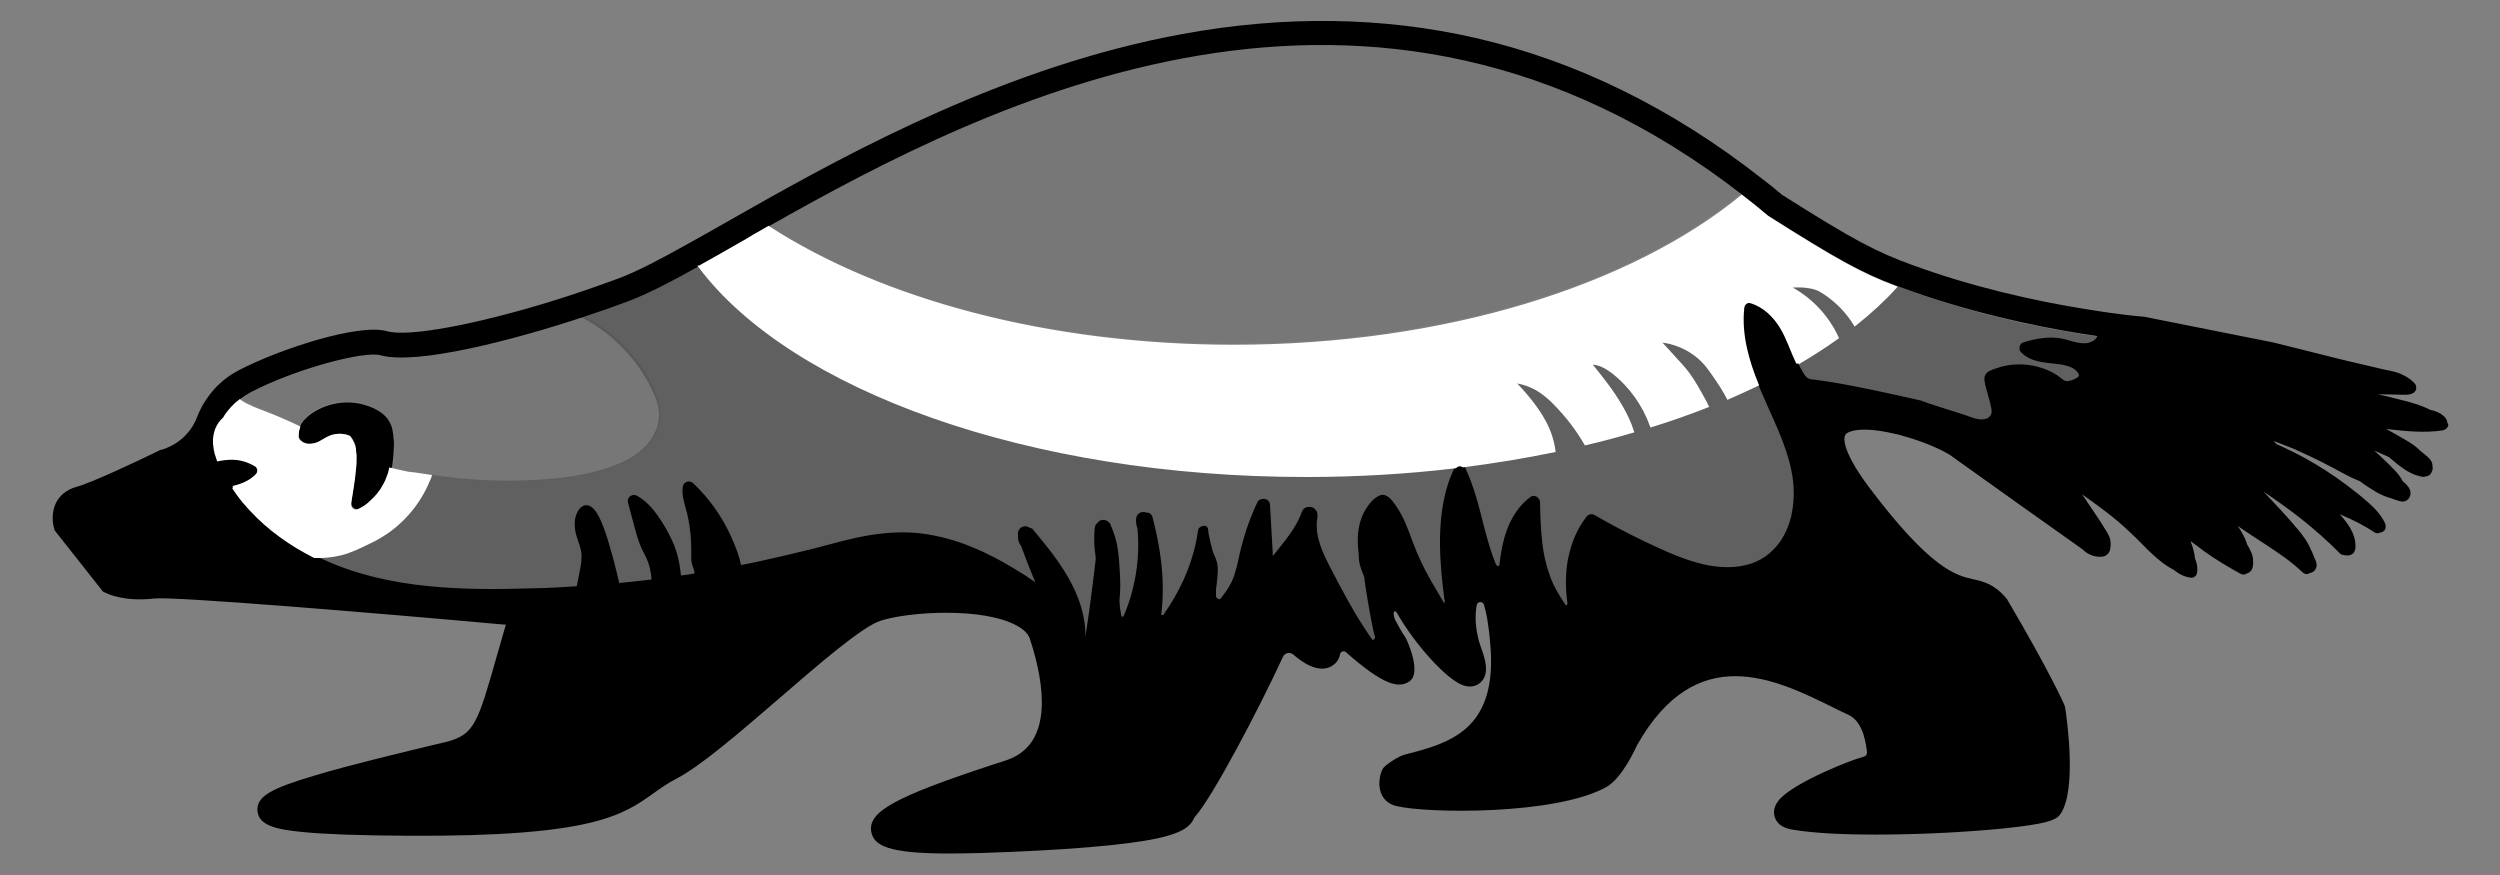
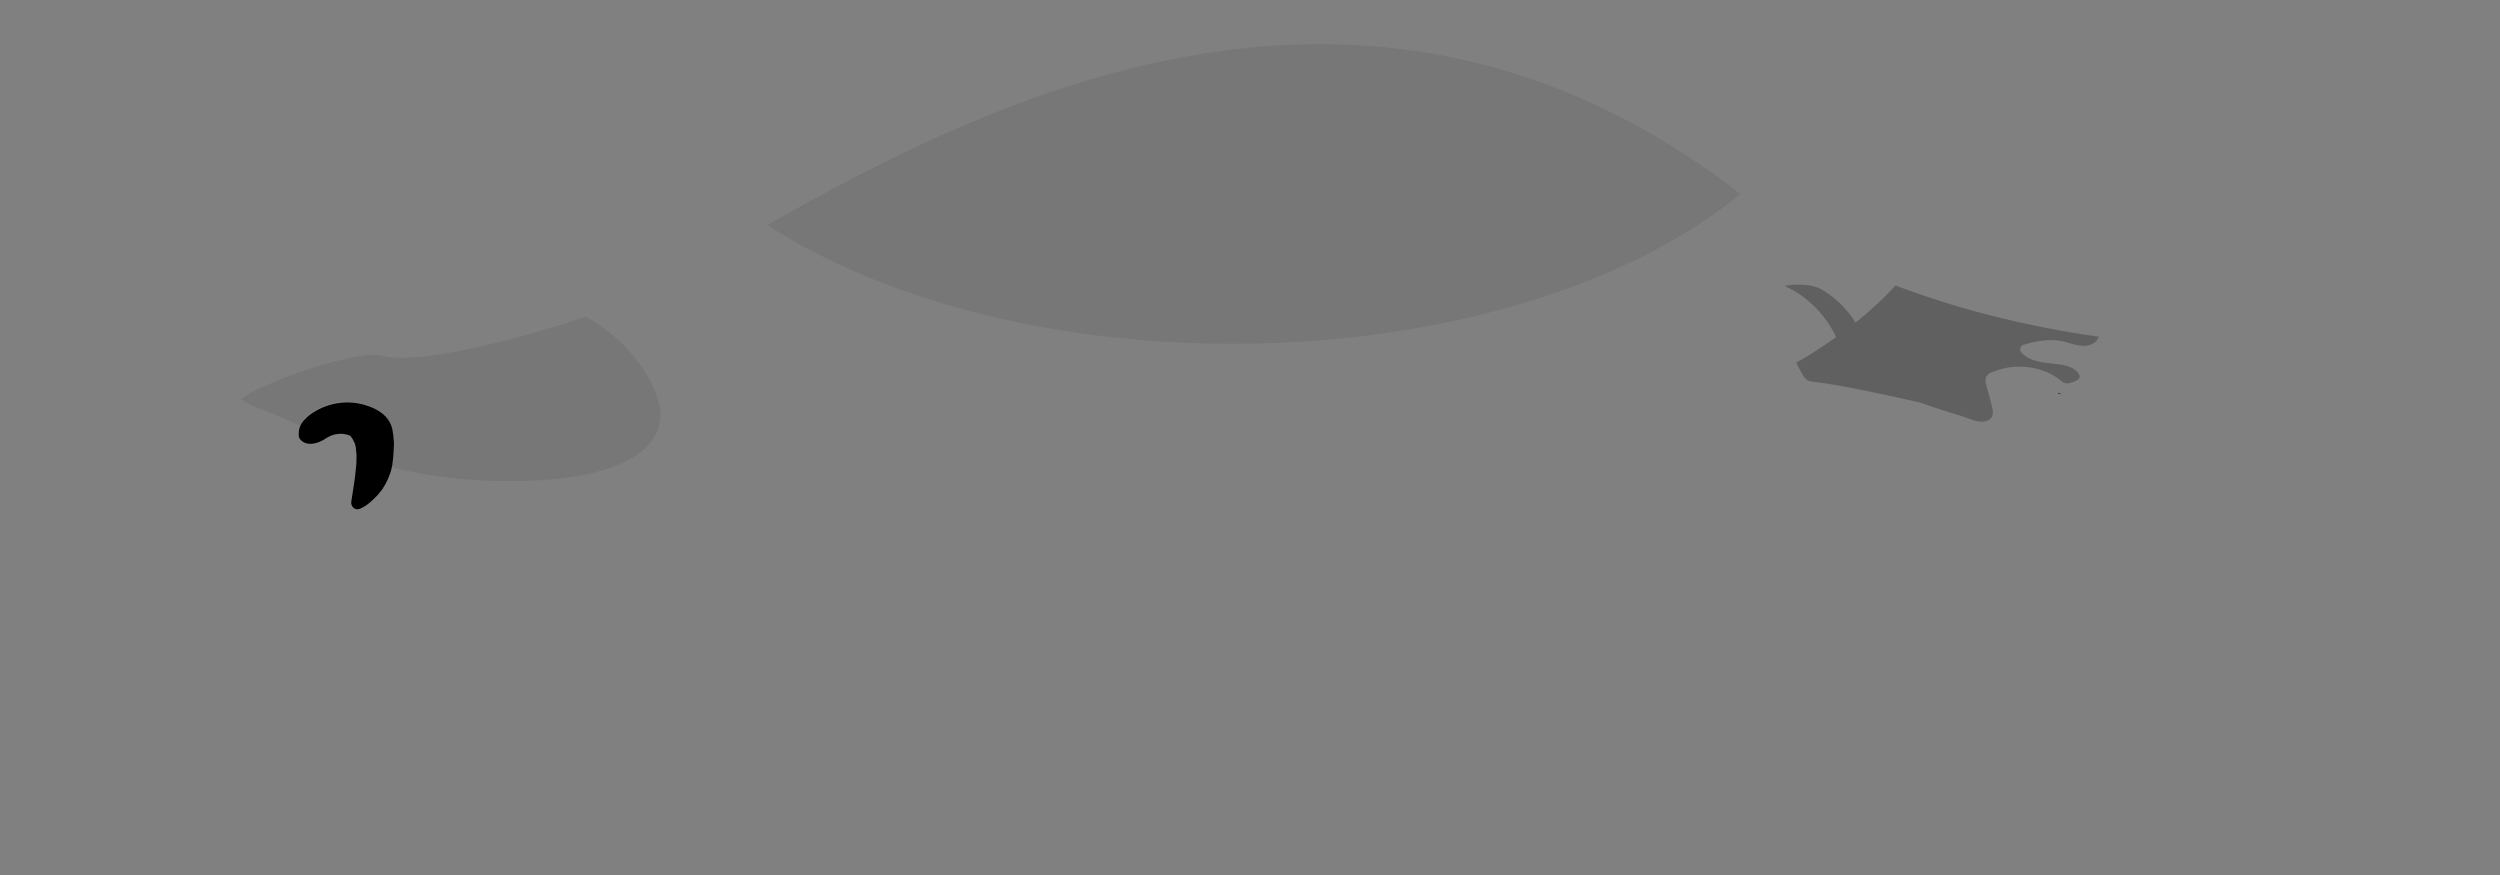
<svg xmlns="http://www.w3.org/2000/svg" version="1.1" id="Calque_1" x="0px" y="0px" viewBox="0 0 1000 350" style="enable-background:new 0 0 1000 350;" xml:space="preserve">
  <rect x="0" y="0" width="1000" height="350" fill="#808080" stroke="none" />
  <style type="text/css">
	.st0{stroke:#000000;stroke-miterlimit:10;}
	.st1{fill:none;}
	.st2{opacity:0.25;}
	.st3{fill:#FFFFFF;stroke:#FFFFFF;stroke-miterlimit:10;}
	.st4{opacity:0.16;}
	.st5{opacity:0.44;}
</style>
  <g>
    <path class="st0" d="M823.7,157.4L823.7,157.4l0-0.1C823.7,157.4,823.7,157.4,823.7,157.4z" />
    <path class="st0" d="M823.7,157.4L823.7,157.4l0-0.1C823.7,157.4,823.7,157.4,823.7,157.4z" />
    <g>
-       <path d="M978.9,168.9c0,0,0-0.1,0-0.1c-0.2-1.2-0.9-2-1.8-2.7c-1.1-0.9-2.5-1.5-3.9-1.9c-0.4-0.1-0.8-0.2-1.2-0.3c0,0,0,0,0,0    c-3.3-1.7-7-2.8-10.6-3.7c-3.4-0.9-6.8-1.7-10.2-2.5c1.8,0,3.6,0.1,5.4,0.1c1.5,0,2.9,0.1,4.4,0.1c1.5,0,3,0.1,4.3-0.7    c1.4-0.8,1.6-2.8,0.5-3.9c-0.2-0.2-0.3-0.3-0.5-0.5c-1.2-1.2-2.7-2.2-4.3-2.9c-0.2-0.1-0.4-0.2-0.6-0.3c-0.4-0.2-0.9-0.3-1.3-0.5    c-1.8-0.6-3.7-0.9-5.5-1.3c-2.1-0.5-4.2-1-6.4-1.5c-2.7-0.6-5.4-1.3-8.1-1.9c-0.9-0.2-1.9-0.5-2.9-0.7c-3.6-0.9-26.8-6.7-26.8-6.7    l-51.2-10.2l-0.6-0.1c-0.1,0-5.3-0.4-13.8-1.6c-1.6-0.2-3.4-0.5-5.3-0.8c-16-2.4-40.2-7-65.3-15.4c-2.9-1-5.6-1.9-8-2.8    c-14.7-5.3-23.8-10.1-52.1-28c-0.1,0-0.1-0.1-0.2-0.1c-2.7-2.3-5.4-4.5-8.2-6.6c-35.8-28.1-74.3-47-114.4-56.2    c-37-8.5-76.5-9.1-117.3-1.6c-69.5,12.7-131.3,46.3-174.4,70.7c-2.8,1.6-5.5,3.1-8.1,4.6c-5.7,3.2-11,6.3-16,9    c-10.9,6.1-20,10.8-26.9,13.4c-9.2,3.4-18.5,6.6-27.6,9.4c-29.7,9.1-56.6,14.2-65.1,11.8c-11.4-3.3-43.2,7.2-59.2,15.5    c-2.3,1.2-4.5,2.6-6.5,4.3c-1.3,1.1-2.6,2.3-3.7,3.6c-2.8,3.2-5.1,6.8-6.6,10.8c-4,10.6-13.9,13.1-14.3,13.2l-0.6,0.1l-0.5,0.3    c-7.1,3.5-26.8,12.8-32.8,14.4c-4.4,1.2-6.7,3.7-7.9,5.7c-2.8,4.8-1.4,10.2-1.2,10.8l0.3,1l19.1,24.2c0.1,0.2,0.3,0.3,0.5,0.4    l0.7,0.3c0.7,0.4,7.5,3.7,19.6,2.3c7.6-0.9,87.5,5.7,139.4,10.4l0.3,0l0.4,0c0.1,0,0.2,0,0.4,0c0,0,0,0.1,0,0.1l0,0.1    c-1.3,4.6-2.5,8.8-3.6,12.5c-7.7,27.2-9.1,31-19.5,34.1c0,0,0,0-0.1,0c-19.6,4.7-39.6,9.5-53.2,13.6c-16.4,4.9-23.6,8.1-22.9,14.3    c0.6,5.5,6.8,7.2,17.9,8.3c9.2,0.9,23.1,1.4,42.4,1.5c73.7,0.4,85.7-8.1,98.4-17.2c2.8-2,5.5-3.9,9-5.7    c9.7-5.1,24.8-18.1,40.7-31.8c15.7-13.6,33.4-28.9,40.8-31.3c11-3.6,40.9-5.6,54.6,2c3,1.6,4.7,3.5,5.3,5.7l0.1,0.3    c5.7,17.7,8.8,40.3-8.1,47.2c-0.4,0.2-0.7,0.3-1,0.4c0,0,0,0,0,0c-0.7,0.3-3.3,1.1-5.8,1.9c-39.3,12.9-50.2,18.9-48.8,26.9    c1,5.5,6.6,8.7,31,8.7c3.8,0,8.2-0.1,13-0.2c33.7-1.1,57.3-3.1,70.2-5.8c10.2-2.2,13.5-4.8,15-8.3c0-0.1,0.1-0.2,0.2-0.3    c7-7.7,25.5-42.9,35.3-64.1c0.7-1.6,2.8-2,4.1-0.9c6.3,5.5,11.9,7.1,15.9,4.3c1.3-0.9,2.5-2.4,2.8-4.4c0.2-1.1,1.6-1.6,2.4-0.8    c15.1,13.3,21.1,14.5,25.3,11.7c5.3-3.5-1.2-17.2-1.5-17.6c-0.8-1.1-2.1-3.2-4-6.8c-0.4-0.7-0.6-1.5-0.7-2.3    c-0.2-1.5,0.6-1.9,1.3-0.7c6.7,11.9,20.3,27.6,27.4,29.2c2.5,0.6,4.9-0.1,6.5-1.9c2.9-3.3,1.6-8.4-0.3-13.5    c-0.1-0.2-0.1-0.4-0.2-0.6c-0.5-1.3-0.8-2.6-1.1-3.9c-1.1-4.9-1-9.3-0.4-12.5c0.3-1.5,2.4-1.6,2.9-0.1c0.5,1.8,1.1,4.1,1.5,7    c0.3,2.2,0.7,4.7,0.9,7.6c0.1,1.2,0.2,2.5,0.3,3.8c1.8,31.5-16.2,37-34.3,41.5c-2.7,0.7-7.4,3.9-8.6,5.3c-1.9,2.4-4,13,5.1,15.3    c12.2,3,63.5,3.7,83.9-7.5c6.6-3.6,12.1-16.2,12.4-16.8c23.7-42,55.2-26.6,78.3-15.2c2.3,1.1,4.4,2.2,6.4,3.1    c3,1.4,4.7,4.4,5.8,7.5c1,3.1,1.4,6.1,1.5,7.5c0,0.7-0.4,1.4-1.1,1.6c-4.2,1.2-9.2,3.2-13.5,5.1c-6,2.6-16.7,7.7-20.6,12.3    c-2.6,3.1-2.1,5.8-1.6,7.1c0.9,2.5,3.2,4.1,6.7,4.7c18.2,3.2,51.7,1.8,61.5,1.3c11.1-0.6,21.5-1.4,29.2-2.4    c12.6-1.6,15.4-2.9,17-5.4c6.2-9.9,2.5-36.7,1.7-42l-0.1-0.6l-0.2-0.6c-0.2-0.5-5.5-12.7-22.8-42.1l-0.2-0.4l-0.3-0.3    c-4.8-5.7-9.1-6.7-13.2-7.6c-6.7-1.5-16.9-3.8-41.9-37.1c-9.1-12.2-11-19.4-8.8-21.2c1.8-1.4,6.5-2.1,13.7-1    c1.8,0.3,3.9,0.7,6,1.2c0.9,0.2,1.8,0.4,2.7,0.7c10.6,2.9,18.5,7,20.4,8.7c0.1,0.1,51.6,36.8,51.7,36.8c1.7,1.8,4.5,3,7,2.9    c0,0,0,0,0,0c0.1,0,0.3,0,0.4,0c1.9-0.1,3.2-1.2,3.6-3.1c0-0.1,0-0.1,0-0.2c0.3-1.4,0.2-2.9-0.2-4.3c-0.7-2.2-6.7-10.9-8.2-13.1v0    c-1-1.5-1.9-2.9-2.9-4.3c4.1,2.9,8.1,5.8,12,8.9c3.3,2.6,6.4,5.5,9.4,8.4c1.4,1.3,2.7,2.7,4.1,4.1c0.1,0,0.1,0.1,0.2,0.2    c1.1,1.1,2.3,2.3,3.5,3.3c2,1.8,4.2,3.5,6.5,4.8c0.4,0.2,0.7,0.4,1.1,0.6c0,0,0,0,0,0c0.2,0.1,0.4,0.3,0.6,0.5    c0.8,0.5,1.6,1.1,2.5,1.5c1.2,0.6,2.4,0.9,3.7,1.1c0.6,0.1,1.4-0.3,1.8-0.7c0.5-0.5,0.6-1.1,0.7-1.8c0.2-1.8-0.2-3.5-0.9-5.2    c0,0,0,0,0,0c-0.2-2.3-0.9-4.7-1.8-7c1.8,1.4,3.7,2.8,5.6,4.2c4.6,3.3,9.5,6.2,14.4,8.9c0.9,0.5,1.8,0.4,2.5-0.1    c1.2-0.3,2.1-1.3,2.4-2.6c0.2-1,0.2-2.1,0.1-3.2c-0.1-1.3-0.5-2.3-1.1-3.5c-0.4-0.8-0.8-1.7-1.3-2.4c0,0,0,0,0-0.1    c-0.8-2.6-2.2-5-3.7-7.2c3.6,2.5,7.3,4.9,11,7.3c5.2,3.4,10.4,6.9,14.9,11.2c1,1,2.3,0.8,3.2,0.2l0,0c0.1,0,0.1,0,0.2,0    c0.7-0.2,1.2-0.6,1.6-1.1c0.7-0.9,0.8-2,0.5-3.1c-0.1-0.4-0.3-0.8-0.5-1.2c-0.4-0.9-0.7-1.8-1.1-2.7c-0.1-0.3-0.2-0.6-0.4-0.8l0,0    c-1.3-3.4-3.6-6.4-6-9.2c-3.9-4.6-8-9-12.2-13.4c-0.4-0.4-0.7-0.8-1.1-1.1c5.1,3.4,10.1,7,15,10.8c5.5,4.4,10.8,9,15.7,14    c0.5,0.5,1.1,0.7,1.6,0.7c0,0,0,0,0,0c0.2,0,0.3,0.1,0.5,0.1c0.3,0,0.7,0.1,1.1,0.1c1,0,2-0.5,2.6-1.4c0.3-0.6,0.5-1.3,0.5-2    c0,0,0,0,0,0c0-0.2,0-0.3,0-0.5c-0.1-5.1-3.1-9-6.3-12.6c4.8,2,9.5,4.3,13.8,7.2c0.9,0.6,1.7,0.5,2.4,0.1c0,0,0,0,0,0    c0.4,0,0.7-0.1,1-0.3c1.3-0.7,1.4-2.2,0.9-3.4c-1.5-3.3-4-5.9-6.7-8.3c-2.7-2.4-5.5-4.6-8.4-6.8c-5.6-4.2-11.6-8.1-17.7-11.4    c-0.1,0-0.1-0.1-0.2-0.1v0c-1.3-0.7-2.7-1.4-4.1-2.1c-2-1-4.1-2-6.2-2.9c-0.4-0.4-0.8-0.8-1.2-1.3c1.8,0.7,3.6,1.4,5.4,2.1    c0.8,0.3,1.6,0.6,2.3,0.9c0.7,0.3,1.5,0.6,2.2,1c6.4,2.8,12.5,6,18.6,9.3c2,1.1,4,2,6,2.8h0c1.8,1.4,3.8,2.7,5.8,3.9    c1.7,1,3.4,1.9,5.3,2.5c1,0.3,2,0.6,3,1c0.9,0.3,1.9,0.7,2.9,0.7c0.1,0,0.1,0,0.2,0c0.1,0,0.2,0,0.3,0c2.1-0.4,3.2-2.5,2.5-4.6    c-0.5-1.4-1.7-2.5-2.9-3.5c-0.9-1.8-2.2-3.4-3.7-4.9c-2.5-2.6-5.1-5-7.7-7.4c1.9,0.9,3.9,1.7,5.8,2.6l0,0c0.6,0.5,1.2,1,1.7,1.4    c1.2,1,2.5,2.1,3.8,3c2.4,1.7,5,3,7.9,3.5c0.5,0.1,1.1,0,1.6-0.2h0c0.4,0,0.7-0.1,1-0.3c0.5-0.3,0.9-0.7,1.1-1.3c0,0,0,0,0,0    c0.4-0.7,0.6-1.5,0.4-2.3v0c0-0.4,0-0.7-0.1-1.1c-0.2-0.9-0.7-1.6-1.3-2.2c-0.7-0.8-1.6-1.4-2.4-2.1c0,0-0.1,0-0.1-0.1    c-0.3-0.2-0.6-0.5-0.9-0.7c-1.6-1.7-3.6-3-5.6-4.2c-2.7-1.6-5.4-3.1-8.1-4.6c0.3,0,0.6,0.1,1,0.1c7.1,0.8,14.1,1.5,21.3,0.5    c1.2-0.2,2.3-0.9,2.5-2.1c0-0.1,0-0.2,0-0.4C979.1,169.5,979,169.2,978.9,168.9z M85.8,177c0,0.7,0.1,1.5,0.3,2.2    C85.9,178.5,85.8,177.7,85.8,177z M434.3,255.4C434.3,255.4,434.3,255.3,434.3,255.4c0-0.2,0-0.2,0-0.3    C434.3,255.2,434.3,255.3,434.3,255.4z M434.4,255.3C434.4,255.3,434.4,255.3,434.4,255.3c0-0.1,0-0.2,0-0.3c0,0,0,0,0,0    c0,0.1,0,0.1,0,0.2C434.4,255.2,434.4,255.3,434.4,255.3z M577.4,241.4L577.4,241.4C577.4,241.3,577.4,241.3,577.4,241.4    C577.4,241.4,577.4,241.4,577.4,241.4L577.4,241.4z M577.5,241.3L577.5,241.3C577.5,241.3,577.5,241.3,577.5,241.3    C577.5,241.3,577.5,241.3,577.5,241.3L577.5,241.3z M838.6,135.1c-0.2,0.3-0.5,0.6-0.8,0.9c-0.1,0.1-0.3,0.2-0.5,0.3    c-0.1,0.1-0.3,0.2-0.5,0.3c-3.7,1.9-8.5-0.5-12.2-1.2c-5.1-0.9-10.2,0-15.1,1.5c-0.2,0.1-0.5,0.2-0.7,0.3c-0.6,0.4-0.9,1.1-1,1.8    c-0.1,0.7,0.1,1.4,0.7,2c4,4.1,9.8,4,15.1,4.7c2.1,0.3,4.5,0.8,6.3,2.1c0.7,0.6,1.5,1.4,1.7,2.3c0,0.1,0,0.3-0.2,0.5    c-0.1,0.1-0.3,0.3-0.5,0.4c0,0-0.1,0.1-0.1,0.1c-1.2,0.8-3.6,1.6-4.5,1.3c-1.3-0.4-2.4-1.7-3.6-2.4c-2.3-1.5-5-2.6-7.6-3.3    c-5.4-1.4-11.3-1.3-16.5,0.6c-1,0.3-2.1,0.7-3,1.2c-0.1,0.1-0.2,0.1-0.3,0.2c-0.1,0.1-0.3,0.2-0.4,0.3c-0.7,0.6-1,1.3-1.1,2    c-0.1,0.9,0.1,2,0.3,3c0.8,3.2,1.9,6.4,2.5,9.7c0.1,0.7,0.1,1.3-0.1,1.9v0c-0.2,0.5-0.5,1-1,1.3c0,0-0.1,0.1-0.1,0.1    c-0.5,0.4-1.2,0.6-1.9,0.7c-2.7,0.4-5.5-1.1-8.1-1.9c-3.1-1-14.5-4.5-17.1-5.6c0,0-26-6-38-7.7c-1.4-0.2-2.8-0.4-4.2-0.6    c-1.1-0.1-2.4-0.1-3.3-0.9c-0.9-0.7-1.5-1.9-2-2.8c-0.6-0.9-1.1-1.9-1.5-2.9c-0.1-0.1-0.1-0.2-0.2-0.4c0-0.1-0.1-0.2-0.2-0.3    c-2.2-4.6-3.7-9.5-6.3-13.9c-2.8-4.7-6.9-8.8-12.3-10.4c-0.7-0.2-1.3-0.1-1.8,0.2c0,0-0.1,0-0.1,0.1c-0.6,0.4-1,1.1-1.1,1.9    c0,0,0,0.1,0,0.1c-1.1,10.6,1.8,20.9,5.8,30.7c0.9,2.2,1.8,4.4,2.8,6.6c4.8,11,10.6,22.2,11.5,34.4c0.3,4,0,8.1-0.9,12.1    c0,0.1,0,0.2-0.1,0.4c-1.3,5.1-3.6,9.8-7.5,13.5c-0.7,0.6-1.3,1.2-2,1.7c-0.6,0.5-1.2,0.9-1.9,1.3c-0.3,0.2-0.5,0.3-0.8,0.5    c-8.1,4.4-18.4,3.5-27,0.8c-6.8-2.1-13.3-5.1-19.7-8.2c-6.7-3.2-13.3-6.7-19.7-10.4c-0.8-0.5-1.7-0.4-2.4,0    c-0.1,0-0.1,0.1-0.2,0.1c-0.2,0.2-0.5,0.4-0.7,0.7c-3.6,4.7-5.8,10-7,15.5c0,0.1,0,0.2-0.1,0.3c-1.3,6.2-1.3,12.6-0.4,18.9    c0,0,0,0,0,0c0,0.1-0.1,0.2-0.2,0.3c-0.1,0.1-0.2,0.3-0.3,0.4c0,0,0,0,0,0c0,0,0,0,0,0c0,0,0,0,0,0c0,0,0,0,0,0.1c0,0,0,0,0,0    c0,0,0,0,0,0c-0.2-0.2-0.3-0.4-0.5-0.7c-2.4-3.5-4.6-7.2-6-11.2c-1.6-4.3-2.6-8.8-3.1-13.4c-0.6-5.3-0.8-10.7-0.9-16.1    c0-1.7-2.1-3.3-3.7-2.2c-6.1,4.5-9.5,11.4-11.1,18.6c-0.1,0.4-0.2,0.8-0.3,1.2c-0.5,2.6-0.9,5.2-1.2,7.8c0,0,0,0-0.1,0    c0,0,0,0-0.1,0c0,0,0,0,0,0c-0.1,0-0.3,0.1-0.4,0.1c0,0,0,0-0.1,0c0,0-0.1,0-0.1,0c-0.1-0.2-0.3-0.4-0.4-0.6    c-0.1-0.1-0.1-0.1-0.2-0.2v0c-1.9-4.6-3.2-9.4-4.5-14.2c-2.1-8.3-4.1-16.7-7.8-24.5c-0.1-0.2-0.2-0.3-0.3-0.4    c-0.1-0.2-0.3-0.3-0.5-0.4c-0.8-0.5-1.9-0.5-2.7,0c0,0-0.1,0-0.1,0.1c-0.1,0-0.1,0.1-0.2,0.2c-0.1,0.1-0.3,0.3-0.3,0.5    c0,0,0,0,0,0c0,0,0,0,0,0.1c-4.2,8.3-5.7,18.1-5.9,28.1c0,1,0,2,0,3c0.1,7.7,0.9,15.4,1.9,22.6c0,0,0,0.1,0,0.1    c0,0.1-0.1,0.1-0.1,0.2c-0.1,0.1-0.1,0.2-0.2,0.2c-1.2-2.1-2.9-4.9-5.2-8.9c-2.9-5-5.3-10.1-7.3-15.5c-1.8-4.9-3.6-10-6.6-14.3    c-1.5-2.2-3.8-5.7-6.9-4.2c-2.4,1.1-4.3,3.7-5.6,5.9c-2.2,3.8-2.9,8-2.9,12.2c0,1.8,0.2,3.7,0.4,5.5v0c0,0.1,0,0.3,0,0.4    c0,0.1,0,0.2,0,0.3c0,2.1,0.6,4.2,1.4,6.2c0.3,0.7,0.5,1.4,0.8,2.1c0,0,0,0,0,0c0.9,7.7,3.7,22.4,4.1,23.2    c0.2,0.3,0.2,0.6,0.2,0.9c0,0,0,0,0,0c-0.1,0.5-0.5,0.9-0.9,1.1c-5.3-7.4-9.7-15.2-13.9-23.2c-2.1-4-4.3-8-6.1-12.2    c-1.3-3.2-2.4-6.7-2.4-10.2c0-0.3,0-0.6,0-0.9c0-0.1,0-0.2,0-0.2c0-0.1,0-0.2,0-0.3c0-0.1,0-0.2,0-0.3c0-0.1,0-0.3,0.1-0.5    c0-0.3,0.1-0.6,0.1-0.9c0-0.3,0.1-0.5,0.1-0.8c0.1-1.4-0.3-2.6-1.7-3.5c-0.5-0.3-1.2-0.4-1.8-0.3h0c-1.2-0.1-2.2,0.7-2.7,1.8    c-1.9,5.5-5.5,10.1-9.1,14.6c-0.8,1.1-1.7,2.1-2.6,3.2c0-1.5-0.1-3-0.2-4.5c-0.3-5.3-0.6-10.7-0.9-16c-0.1-1.8-1.8-2.6-3.1-2.3    c-0.8,0.1-1.6,0.5-1.9,1.2c-2.8,5.9-5,12.1-6.6,18.5c-0.8,3.1-1.3,6.2-2.2,9.2c-0.8,3-2.1,5.7-3.9,8.2c-0.7,1-1.5,2-2.3,3    c-0.5,0-0.9-0.1-1.2-0.5c0,0,0-0.1-0.1-0.1c0,0,0,0,0,0c0,0,0,0,0,0c0,0,0-0.1-0.1-0.2c0,0,0,0,0,0c0,0,0,0,0-0.1c0,0,0,0,0,0    c0,0.1,0,0.3,0,0.4c0,0,0-0.1-0.1-0.2c0,0,0,0,0,0c0,0,0,0,0-0.1c0-0.1-0.1-0.2-0.1-0.3c0-0.1,0-0.2,0-0.2v-0.1c0-0.2,0-0.5,0-0.7    c0,0,0-0.1,0-0.2c0,0,0-0.1,0-0.1c0,0,0,0,0-0.1c0-0.1,0-0.1,0-0.2c0,0,0-0.2,0-0.4c0-0.1,0-0.1,0-0.2c0-0.1,0-0.2,0-0.2    c0,0,0,0,0-0.1c0,0,0,0,0-0.1c0,0.2,0,0.5,0,0.7c0-0.1,0-0.2,0-0.3c0-0.1,0-0.1,0-0.2c0-0.1,0-0.2,0-0.2c0,0,0,0,0-0.1    c0,0,0,0,0-0.1c0,0,0,0,0,0c0,0,0.6-4,0.7-7.3c0-0.9,0-1.7-0.1-2.4c-0.2-1.6-0.8-3.1-1.5-4.5c-0.5-1-2.2-7.9-2.2-9.3    c0-0.8-0.3-1.5-0.8-1.8c-0.1,0-0.1-0.1-0.2-0.1c-1.2-0.3-2.9,0.4-3.1,1.7c-0.2,1.5-0.4,2.9-0.7,4.3c-2.2,10.8-6.9,20.7-13.2,29.6    c-0.1,0-0.1,0-0.2,0c0,0,0,0-0.1,0c-0.2,0-0.3,0-0.5-0.1c0,0,0,0,0,0c0.4-3.4,0.6-6.8,0.6-10.1c0-0.4,0-0.7,0-1.1    c0-3.5-0.3-7-0.7-10.4c-0.7-5.9-1.9-11.7-3.4-17.5c-0.4-1.3-1.4-1.8-2.5-1.8c0,0,0,0,0,0c-0.4-0.1-0.8-0.2-1.2-0.2    c-1.7,0-2.8,1.3-2.9,3c0,0.1,0,0.3,0,0.4c0,0.6,0.1,1.3,0.2,1.9c0.1,0.5,0.2,0.9,0.4,1.3v0c0.2,2.2,0.3,4.4,0.3,6.6    c0,6.1-0.8,12.1-2.3,18c-0.9,3.6-2.1,7.1-3.6,10.5c-0.2,0.2-0.5,0.3-0.8,0c0-0.1-0.1-0.3-0.1-0.4c-0.1-0.4-0.2-0.8-0.2-1.2    c-0.1-0.4-0.1-0.7-0.2-1.1c0-0.2-0.1-0.4-0.1-0.6c0,0,0-0.1,0-0.1c-0.1-0.8-0.1-1.5-0.2-2.3c0,0,0-0.1,0-0.1c0-0.3,0-0.6,0-0.9    c0.2-1.8,0.3-3.5,0.3-5.2c0-0.3,0-0.5,0-0.8c0-1.2-0.1-2.5-0.1-3.7c-0.2-3.5-0.4-7-0.9-10.5c-0.5-3.5-1.6-6.8-3-10    c-0.2-0.4-0.5-0.7-0.8-0.9c0,0,0,0,0,0c-0.4-0.4-0.9-0.6-1.5-0.7c-1.1-0.2-2.2,0.2-2.7,1.1c-0.7,0.4-1.1,1.2-1.2,2.1    c-0.1,1.1-0.2,2.3-0.2,3.4c0,0.5,0,1,0,1.5c0,2.4,0.3,4.8,0.6,7.2v0c0,0,0,0,0,0c0,0.1,0,0.2,0,0.2c-0.4,3.8-0.9,7.7-1.4,11.5    c-0.7,5.8-1.5,11.7-2.4,17.5c-0.1,0.8-0.2,1.5-0.3,2.3c0-1,0-2-0.1-3c-0.4-6.2-2.4-12.3-5.3-18c-4.1-8.1-9.9-15.1-15.6-22    c-0.3-0.4-0.8-0.6-1.3-0.7c-0.3-0.2-0.7-0.4-1.1-0.5c-1.5-0.4-3.1,0.5-3.5,2c-0.1,0.5-0.2,1-0.1,1.5c0,0.2,0,0.4,0,0.6    c0,0.7,0.1,1.5,0.4,2.2c0.2,0.5,0.4,1,0.8,1.4c1.8,4.9,3.7,9.8,5.7,14.6c-0.1-0.1-0.2-0.1-0.3-0.2c-2.2-1.6-4.5-3.1-6.9-4.5    c-5.9-3.7-12-6.9-18.4-9.5c-6.3-2.6-13-4.4-19.8-5.3c-7.2-0.9-14.5-0.4-21.6,0.8c-7.4,1.3-14.6,3.4-21.9,5.3    c-7.2,1.8-14.5,3.5-21.8,5.1c-2.3,0.5-4.7,1-7,1.4c-0.8-4.1-2.5-8.1-4.2-11.9c-3.6-7.8-8.7-14.9-14.9-20.8    c-1.3-1.2-3.7-0.8-4.1,1.1c-0.2,0.8-0.2,1.6-0.2,2.4c0.1,3,1.2,5.9,1.9,8.8c0.8,3.5,1.3,7,1.5,10.6c0,1,0.1,2.1,0.1,3.2    c0,0.3,0,0.6,0,0.9c0,0.4,0,0.8,0,1.3c0,0.5,0,1,0,1.5c0,1.4,0.2,2.6,0.8,4c0.3,0.8,0.5,1.5,0.5,2.3c0,0,0,0,0,0    c-1.8,0.3-3.6,0.6-5.4,0.8c-0.5-4.9-1.5-9.6-3.6-14.1c-1.6-3.4-3.5-6.8-5.7-9.8c-2.2-3.2-4.9-6.1-8.3-8c-1.7-1-3.9,0.4-3.7,2.4    c0,0,0,0,0,0c0,0.1,0,0.3,0.1,0.4c0.9,3.5,1.9,6.9,2.8,10.4c0.9,3.3,1.8,6.5,3.5,9.6c1.5,2.7,2.5,5.5,2.9,8.6    c0.1,0.7,0.2,1.4,0.2,2.1h0c-4.3,0.5-8.6,1-12.9,1.4c-0.7-3.1-1.5-6.2-2.3-9.3c-1.5-5.3-2.9-10.9-5.2-15.9    c-0.9-2.1-2.8-5.7-5.4-5.9c-2.7-0.2-4.2,2.9-4.7,5.2c-0.2,0.9-0.2,1.8-0.2,2.6c0,1.6,0.3,3.2,0.8,4.8c0.7,2.4,1.8,4.7,1.9,7.2    c0,0.3,0,0.7,0,1c0,2.7-0.7,5.4-1.2,8.1c-0.2,1.2-0.5,2.4-0.7,3.5c-5.7,0.4-11.3,0.7-17,0.8c-28.1,0.9-57.9,0.5-83.9-11.3    c-1-0.4-1.9-0.9-2.8-1.3c-0.3-0.2-0.7-0.3-1-0.5c-9.5-4.8-18.3-11-25.5-18.8c-0.6-0.6-1.1-1.2-1.7-1.9c-0.3-0.4-0.7-0.8-1-1.1    c-0.5-0.6-1-1.3-1.5-1.9c-0.1-0.1-0.2-0.3-0.3-0.4c-0.7-0.9-1.3-1.8-1.9-2.7c-0.2-0.2-0.3-0.4-0.5-0.7c0-0.1-0.1-0.1-0.1-0.2    c-0.1-0.1-0.1-0.2-0.2-0.2c0.1,0,0.1,0,0.2,0c3.6-0.9,6.8-2.2,9.4-4.9c0.4-0.4,0.6-1,0.7-1.5c0.1-0.9-0.3-1.9-1.2-2.4    c-2.8-1.7-6.1-2.7-9.4-2.7c-1.9,0-3.7,0.2-5.6,0.6c-0.3-0.9-0.6-1.8-0.9-2.8c0-0.2-0.1-0.4-0.1-0.6c0-0.1,0-0.2-0.1-0.3    c0-0.2-0.1-0.4-0.1-0.6c-0.1-0.7-0.2-1.5-0.3-2.2c0-0.2,0-0.5,0-0.8c0-0.1,0-0.1,0-0.2c0-0.3,0-0.7,0-1c0.1-1.3,0.4-2.7,0.9-4    c0.7-1.7,1.7-3.1,3-4.2c0.9-1.6,2-3,3.3-4.4c0.9-1,1.9-1.9,3-2.7c1.3-1,2.7-1.9,4.2-2.7c18.2-9.5,45.5-16.6,51.9-14.8    c14.2,4,52.7-5.8,82.1-15.6c6.1-2,11.8-4,16.8-5.9c7.7-2.9,17.4-7.9,29-14.4c4.8-2.7,9.9-5.6,15.3-8.7c1.9-1.1,3.9-2.2,5.9-3.4    c0,0,0.1,0,0.1-0.1c2.1-1.2,4.1-2.4,6.3-3.6c88.8-50.2,240.8-127.7,389.3-12.4c3.3,2.5,6.5,5.1,9.8,7.9l0.5,0.4    c27.3,17.2,37.4,22.8,51,27.9c3.5,1.3,7.3,2.6,11.6,4.1c27.1,9,52.7,13.8,69,16.1C838.8,134.7,838.7,134.9,838.6,135.1z     M877.5,226c0,0,0,0.1,0,0.1L877.5,226L877.5,226z M877.4,226.1c0,0,0,0.1,0,0.1L877.4,226.1L877.4,226.1z" />
      <path d="M157.1,184.6c0,0.2-0.1,0.4-0.1,0.7c0,0,0,0.1,0,0.2c0,0.2-0.1,0.4-0.1,0.6c0,0,0,0,0,0.1c-0.1,0.3-0.1,0.6-0.2,0.8    c-0.1,0.4-0.2,0.8-0.3,1.3c-0.1,0.2-0.1,0.4-0.2,0.6c-0.1,0.2-0.1,0.4-0.2,0.6c0,0.1,0,0.2-0.1,0.2c-0.1,0.4-0.3,0.7-0.4,1.1    c-0.1,0.2-0.1,0.3-0.2,0.5c-0.1,0.2-0.1,0.3-0.2,0.5c-0.1,0.1-0.1,0.3-0.2,0.4c-0.2,0.3-0.3,0.7-0.5,1c-0.2,0.4-0.4,0.8-0.7,1.2    c-0.1,0.2-0.2,0.3-0.3,0.5c-0.1,0.2-0.2,0.3-0.3,0.5c0,0,0,0,0,0c-0.1,0.1-0.1,0.2-0.2,0.3c-0.2,0.3-0.4,0.6-0.7,0.9    c-0.3,0.4-0.5,0.7-0.8,1c-0.3,0.3-0.5,0.6-0.8,0.9c0,0-0.1,0.1-0.1,0.1c-0.3,0.3-0.6,0.6-0.9,0.9c0,0,0,0,0,0    c-0.3,0.3-0.6,0.6-1,0.9c-0.1,0.1-0.2,0.2-0.3,0.3c0,0,0,0,0,0c-0.2,0.2-0.4,0.3-0.6,0.5c0,0-0.1,0.1-0.1,0.1    c-0.3,0.2-0.5,0.4-0.8,0.6c-0.8,0.6-1.7,1.1-2.6,1.5c-1.8,0.9-3.5-0.3-3.7-2c0,0,0,0,0,0c0-0.2,0-0.5,0-0.7    c0.7-4.5,1.5-9,1.9-13.6c0.1-1.1,0.2-2.2,0.2-3.3c0-0.3,0-0.6,0-1v-0.1c0,0,0-0.1,0-0.1c0-0.1,0-0.3,0-0.4v0c0-0.1,0-0.2,0-0.4    c0-0.1,0-0.2,0-0.3c0-0.2,0-0.4-0.1-0.6c0-0.3-0.1-0.7-0.1-1c0-0.1,0-0.1,0-0.2c0,0,0,0,0-0.1c0,0,0-0.1,0-0.1    c0-0.2-0.1-0.4-0.1-0.7c-0.1-0.3-0.1-0.5-0.2-0.8c0-0.1-0.1-0.3-0.1-0.4c0-0.1-0.1-0.2-0.1-0.2c-0.1-0.2-0.1-0.4-0.2-0.5    c-0.1-0.2-0.2-0.4-0.3-0.6c-0.1-0.2-0.2-0.4-0.3-0.6c-0.3-0.5-0.6-0.9-1-1.4c-1.8-0.8-3.8-1-5.8-0.6c-0.3,0.1-0.5,0.1-0.8,0.2    c0,0,0,0-0.1,0c-0.2,0.1-0.3,0.1-0.5,0.2c0,0,0,0,0,0c-0.1,0-0.2,0.1-0.3,0.1c-0.2,0.1-0.5,0.2-0.7,0.3c-0.1,0-0.1,0.1-0.2,0.1    c-0.2,0.1-0.4,0.2-0.6,0.3c-0.2,0.1-0.3,0.2-0.5,0.3c-0.2,0.1-0.3,0.2-0.5,0.3c-0.4,0.3-0.9,0.6-1.4,0.8c-2,1.1-5.1,1.8-7.2,0.6    c-0.3-0.1-0.5-0.3-0.7-0.5c-0.7-0.4-1.3-1.3-1.3-2.2c0-0.3,0-0.5,0-0.8c0-0.7,0.1-1.5,0.3-2.2c0-0.1,0.1-0.3,0.2-0.4    c0,0,0-0.1,0-0.1c0-0.1,0-0.1,0.1-0.2c0,0,0-0.1,0-0.1c0.1-0.2,0.2-0.4,0.3-0.6c0.1-0.1,0.1-0.2,0.2-0.4c0.1-0.1,0.2-0.3,0.3-0.4    c0.1-0.1,0.2-0.3,0.3-0.4c0.1-0.1,0.1-0.2,0.2-0.3c0.1-0.1,0.2-0.3,0.4-0.4c0.2-0.2,0.4-0.4,0.6-0.6c0.2-0.2,0.3-0.3,0.5-0.5    c0.2-0.2,0.5-0.4,0.7-0.6c6.5-5.1,15.6-6.6,23.3-3.9c3,1,6.1,2.6,8.1,5.2c0.6,0.8,1.1,1.7,1.5,2.7c0.8,2.3,0.9,4.9,1.1,7.3    C157.5,179.8,157.4,182.2,157.1,184.6z" />
    </g>
    <path class="st1" d="M262.3,173.5c1.2-2.4,1.9-5,1.8-7.7c0-3.5-1.3-6.9-2.8-10c-5.7-12.1-15.5-22.2-27.2-28.7   c0.1,0,0.3-0.1,0.4-0.1c11.6,6.5,21.3,16.5,27,28.5c1.5,3.2,2.8,6.5,2.8,10C264.3,168.3,263.6,171,262.3,173.5z" />
    <g class="st2">
-       <path class="st0" d="M708.8,220.9c-0.6,0.6-1.3,1.1-1.9,1.6c-0.6,0.5-1.2,0.9-1.9,1.3c-0.3,0.2-0.5,0.3-0.8,0.5    c-8.1,4.4-18.4,3.5-27,0.8c-6.8-2.1-13.3-5.1-19.7-8.2c-6.7-3.2-13.3-6.7-19.7-10.4c-0.8-0.5-1.7-0.4-2.4,0    c-0.1,0-0.1,0.1-0.2,0.1c-0.3,0.2-0.6,0.5-0.8,0.8c-7.6,10-9.1,22.6-7.5,34.7c0,0,0,0,0,0c-0.1,0.2-0.2,0.4-0.4,0.6c0,0,0,0,0,0.1    c0,0,0,0,0,0c0,0,0,0,0,0c-0.2-0.2-0.3-0.4-0.5-0.7c-2.4-3.5-4.6-7.2-6-11.2c-1.6-4.3-2.6-8.8-3.1-13.4    c-0.6-5.3-0.8-10.7-0.9-16.1c0-1.7-2.1-3.3-3.7-2.2c0,0,0,0-0.1,0c-6.5,4.7-9.9,12.1-11.4,19.8c-0.5,2.6-0.9,5.2-1.2,7.8    c0,0,0,0,0,0c-0.1,0-0.3,0.1-0.4,0.1c0,0,0,0-0.1,0c0,0-0.1,0-0.1,0c-0.1-0.2-0.3-0.4-0.4-0.6c-0.1-0.1-0.1-0.1-0.2-0.2v0    c-1.9-4.6-3.2-9.4-4.5-14.2c-2.1-8.3-4.1-16.7-7.8-24.5c-0.2-0.4-0.5-0.7-0.8-0.9c0.1,0,0.1,0,0.2,0c12.5-1.5,24.6-3.5,36.2-6    c-0.5-4-1.8-7.9-3.7-11.5c-3.2-6.1-7.7-11.2-12.4-16.2c3.6,0.4,7.1,1.7,10.1,3.6c2.3,1.5,4.4,3.4,6.3,5.3c4.7,4.8,9,10.1,12.2,16    c6.5-1.5,12.7-3.2,18.9-5c-1.2-3.6-2.8-7-4.7-10.3c-3.5-6-7.9-11.5-12.3-16.9c3.3-0.3,6.5,1.6,9.1,3.6c7,5.5,12.4,13,15.3,21.4    c7.8-2.4,15.3-5.1,22.5-7.9c-0.4-0.9-0.9-1.8-1.4-2.7c-1.9-3.6-3.9-7.2-6.3-10.4c-1.6-2.1-3.3-4-5.1-5.9c-2.2-2.4-4.4-4.7-6.5-7.1    c7,0.5,13.7,3.9,18.4,9.2c1.3,1.5,2.4,3.1,3.6,4.8c1.9,2.9,3.9,5.8,5.5,8.9c4-1.7,8-3.5,11.8-5.4c0.9,2.2,1.8,4.4,2.8,6.6    c4.8,11,10.6,22.2,11.5,34.4C717.9,204.2,715.6,214.3,708.8,220.9z" />
-       <path class="st0" d="M576,215.2c0,1,0,2,0,3c0.1,7.7,0.9,15.5,1.8,22.6c0,0.1,0,0.3,0,0.4c0,0.1-0.1,0.2-0.2,0.2    c-0.1,0.1-0.1,0.2-0.2,0.2c-1.2-2.1-2.9-4.9-5.2-8.9c-2.9-5-5.3-10.1-7.3-15.5c-1.8-4.9-3.6-10-6.6-14.3c-1.5-2.2-3.8-5.7-6.9-4.2    c-2.4,1.1-4.3,3.7-5.6,5.9c-2.1,3.6-2.9,7.6-2.9,11.7c0,2,0.1,4,0.4,6c0,0,0,0,0,0.1v0c0,0.1,0,0.1,0,0.2    c-0.1,2.3,0.5,4.5,1.4,6.7c0.3,0.7,0.5,1.4,0.8,2.1c0,0,0,0,0,0c0.9,7.7,3.7,22.4,4.1,23.2c0.1,0.1,0.1,0.3,0.2,0.4c0,0,0,0,0,0    c0.1,0.7-0.3,1.4-0.9,1.6c-5.3-7.4-9.7-15.2-13.9-23.2c-2.1-4-4.3-8-6.1-12.2c-1.4-3.4-2.5-7-2.4-10.7c0-0.1,0-0.3,0-0.4    c0-0.1,0-0.2,0-0.2c0-0.1,0-0.2,0-0.3s0-0.2,0-0.3c0-0.1,0-0.3,0.1-0.5c0-0.3,0.1-0.6,0.1-0.9c0.1-0.4,0.1-0.9,0.1-1.3    c0-1.2-0.5-2.3-1.7-3c-0.5-0.3-1.2-0.4-1.8-0.3h0c-1.2-0.1-2.2,0.7-2.7,1.8c-1.9,5.5-5.5,10.1-9.1,14.6c-0.8,1.1-1.7,2.1-2.6,3.2    c0-1.5-0.1-3-0.2-4.5c-0.3-5.3-0.6-10.7-0.9-16c-0.1-1.8-1.8-2.6-3.1-2.3c-0.8,0.1-1.6,0.5-1.9,1.2c-2.8,5.9-5,12.1-6.6,18.5    c-0.8,3.1-1.3,6.2-2.2,9.2c-0.8,3-2.1,5.7-3.9,8.2c-0.7,1-1.5,2-2.3,3c-0.5,0-0.9-0.1-1.2-0.5c0,0-0.1-0.1-0.1-0.1c0,0,0,0,0,0    c0-0.1,0-0.3,0-0.5c0-0.9,0-1.8,0-2.7c0,0,0,0,0,0c0,0,0.7-4.4,0.7-7.8c0-0.7,0-1.3-0.1-1.9c-0.2-1.6-0.8-3.1-1.5-4.5    c-0.5-1-2.2-7.9-2.2-9.3c0-0.8-0.3-1.5-0.8-1.8c-0.1,0-0.1-0.1-0.2-0.1c-1.2-0.3-2.9,0.4-3.1,1.7c-0.2,1.5-0.4,2.9-0.7,4.3    c-2.2,10.8-6.9,20.7-13.2,29.6c-0.1,0-0.1,0-0.2,0c0,0,0,0-0.1,0c-0.2,0-0.4,0-0.6-0.1c0-0.2,0-0.3,0-0.5    c0.4-3.4,0.6-6.8,0.5-10.2c0-0.4,0-0.7,0-1.1c0-3.3-0.3-6.6-0.7-9.9c-0.7-5.9-1.9-11.7-3.4-17.5c-0.4-1.3-1.4-1.8-2.5-1.8    c0,0,0,0,0,0c-0.4-0.1-0.8-0.2-1.2-0.2c-1.6,0-2.8,1.3-2.9,2.9c0,0,0,0,0,0.1c0,0.8,0.1,1.6,0.2,2.3c0.1,0.5,0.2,0.9,0.4,1.3v0    c0.2,2,0.3,4.1,0.3,6.1c0,6.2-0.7,12.4-2.3,18.5c-0.9,3.6-2.1,7.1-3.6,10.5c-0.2,0.2-0.5,0.3-0.8,0c0-0.1-0.1-0.3-0.1-0.4    c-0.1-0.4-0.2-0.8-0.2-1.2c-0.1-0.4-0.1-0.7-0.2-1.1c0-0.2-0.1-0.4-0.1-0.6c0,0,0-0.1,0-0.1c-0.1-0.8-0.1-1.5-0.2-2.3    c0-0.2,0-0.3,0-0.5c0,0,0-0.1,0-0.1c0-0.1,0-0.2,0-0.4c0.2-1.9,0.3-3.8,0.3-5.7c0-0.3,0-0.5,0-0.8c0-1.1-0.1-2.2-0.1-3.3    c-0.2-3.5-0.4-7-0.9-10.5c-0.5-3.5-1.6-6.8-3-10c-0.2-0.4-0.5-0.7-0.8-0.9c0,0,0,0,0,0c-0.4-0.4-0.9-0.6-1.5-0.7    c-1.1-0.2-2.2,0.2-2.7,1.1c-0.7,0.4-1.1,1.2-1.2,2.1c-0.1,1-0.1,2-0.2,3c0,0.5,0,1,0,1.5c0,2.5,0.2,5,0.6,7.5l0,0.2v0c0,0,0,0,0,0    c-0.5,3.9-0.9,7.8-1.4,11.7c-0.7,5.8-1.5,11.7-2.4,17.5c-0.1,0.8-0.2,1.5-0.3,2.3c0-0.1,0-0.2,0-0.3c0,0,0-0.1,0-0.1    c0-0.9,0-1.8-0.1-2.6c-0.4-6.2-2.4-12.3-5.3-18c-4.1-8.1-9.9-15.1-15.6-22c-0.3-0.4-0.8-0.6-1.3-0.7c-0.3-0.2-0.7-0.4-1.1-0.5    c-1.5-0.4-3.1,0.5-3.5,2c-0.1,0.3-0.1,0.7-0.1,1c0,0.4,0,0.8,0,1.1c0,0.7,0.1,1.5,0.4,2.2c0.2,0.5,0.4,1,0.8,1.4    c1.7,4.7,3.5,9.3,5.4,13.9c0.1,0.2,0.2,0.5,0.3,0.7c-2.3-1.7-4.7-3.2-7.1-4.7c-5.9-3.7-12-6.9-18.4-9.5c-6.3-2.6-13-4.4-19.8-5.3    c-7.2-0.9-14.5-0.4-21.6,0.8c-7.4,1.3-14.6,3.4-21.9,5.3c-7.2,1.8-14.5,3.5-21.8,5.1c-2.3,0.5-4.7,1-7,1.4    c-0.8-4.1-2.5-8.1-4.2-11.9c-3.6-7.8-8.7-14.9-14.9-20.8c-1.3-1.2-3.7-0.8-4.1,1.1c-0.1,0.7-0.2,1.3-0.2,1.9    c-0.1,3.2,1.2,6.2,1.9,9.3c0.8,3.5,1.3,7,1.5,10.6c0,0.9,0.1,1.8,0.1,2.7c0,0.3,0,0.6,0,0.9c0,0.6,0,1.2,0,1.7c0,0.3,0,0.7,0,1    c0,1.5,0.1,3,0.8,4.5c0.3,0.6,0.4,1.2,0.5,1.8c0,0.2,0,0.3,0,0.5c-1.8,0.3-3.6,0.6-5.4,0.8c-0.5-4.9-1.5-9.6-3.6-14.1    c-1.6-3.4-3.5-6.8-5.7-9.8c-2.2-3.2-4.9-6.1-8.3-8c-1.6-0.9-3.5,0.2-3.7,1.9c0,0,0,0,0,0c0,0.3,0,0.6,0.1,0.9    c0.9,3.5,1.9,6.9,2.8,10.4c0.9,3.3,1.8,6.5,3.5,9.6c1.5,2.7,2.5,5.5,2.9,8.6c0.1,0.5,0.1,1.1,0.2,1.6c0,0.2,0,0.3,0,0.5    c-4.3,0.5-8.6,1-12.9,1.4c-0.7-3.1-1.5-6.2-2.3-9.3c-1.5-5.3-2.9-10.9-5.2-15.9c-0.9-2.1-2.8-5.7-5.4-5.9    c-2.7-0.2-4.2,2.9-4.7,5.2c-0.1,0.7-0.2,1.4-0.2,2.2c0,1.8,0.3,3.5,0.8,5.3c0.7,2.4,1.8,4.7,1.9,7.2c0,0.2,0,0.3,0,0.5    c0,2.9-0.7,5.8-1.2,8.6c-0.2,1.2-0.5,2.4-0.7,3.5c-5.7,0.4-11.3,0.7-17,0.8c-28.1,0.9-57.9,0.5-83.9-11.3    c-1.3-0.6-2.6-1.2-3.9-1.8c0.3,0,0.7,0,1,0c3.1,0,6.2-0.3,9.2-1c3.8-0.9,7.3-2.6,10.8-4.3c2-1,3.9-2,5.8-3.1    c8.4-5.2,15.1-13.1,18.8-22.2c0.2-0.6,0.5-1.2,0.7-1.7c13.8,2.1,27.9,2.9,41.8,2.1c10.1-0.5,20.2-1.8,29.7-5c5-1.7,10-4,13.9-7.7    c1.8-1.6,3.3-3.6,4.4-5.7c0.1-0.2,0.2-0.4,0.3-0.6c1.2-2.4,1.9-5,1.8-7.7c0-3.5-1.3-6.9-2.8-10c-5.7-12.1-15.5-22.2-27.2-28.7    c0.1,0,0.3-0.1,0.4-0.1c6-2,11.5-3.9,16.4-5.8c7.7-2.9,17.4-7.9,29-14.4l0,0c36.7,48.8,131.4,83.6,242.5,83.6    c20.4,0,40.3-1.2,59.4-3.4c0.1,0,0.2,0,0.3,0h0c-0.1,0.1-0.3,0.3-0.3,0.5C577.7,195.6,576.2,205.3,576,215.2z" />
      <path class="st0" d="M838.8,135.1c-0.3,0.5-0.6,1-1.1,1.4c-0.1,0.1-0.3,0.2-0.5,0.3c-0.1,0.1-0.3,0.2-0.5,0.3    c-3.7,1.9-8.5-0.5-12.2-1.2c-5.1-0.9-10.2,0-15.1,1.5c-0.2,0.1-0.5,0.2-0.7,0.3c-1.3,0.8-1.6,2.6-0.4,3.8c4,4.1,9.8,4,15.1,4.7    c2.1,0.3,4.5,0.8,6.3,2.1c0.7,0.6,1.5,1.4,1.7,2.3c0,0.2-0.1,0.5-0.5,0.8c0,0-0.1,0.1-0.1,0.1c-1.2,0.8-3.6,1.6-4.5,1.3    c-1.3-0.4-2.4-1.7-3.6-2.4c-2.3-1.5-5-2.6-7.6-3.3c-5.4-1.4-11.3-1.3-16.5,0.6c-1,0.3-2.1,0.7-3,1.2c-0.1,0.1-0.2,0.1-0.3,0.2    c-0.2,0.1-0.3,0.2-0.5,0.4c-1.5,1.4-1.2,3.2-0.7,5c0.8,3.2,1.9,6.4,2.5,9.7c0.2,1.4-0.1,2.4-1,3.1c0,0-0.1,0.1-0.1,0.1    c-0.5,0.4-1.2,0.6-1.9,0.7c-2.7,0.4-5.5-1.1-8.1-1.9c-3.1-1-14.5-4.5-17.1-5.6c0,0-26-6-38-7.7c-1.4-0.2-2.8-0.4-4.2-0.6    c-1.1-0.1-2.4-0.1-3.3-0.9c-0.9-0.7-1.5-1.9-2-2.8c-0.6-1.1-1.2-2.1-1.7-3.3c0,0,0.1,0,0.1-0.1c5.6-3.2,10.8-6.6,15.8-10.2    c-4-8.7-11-16.1-19.6-20.4c2.2-0.3,4.5-0.3,6.8-0.1c1.4,0.1,2.9,0.4,4.3,0.9c1.1,0.4,2.2,1,3.2,1.7c5,3.2,9.2,7.6,12.3,12.7    c6-4.8,11.5-9.8,16.2-15c3.5,1.3,7.3,2.6,11.6,4.1C796.9,128.1,822.5,132.8,838.8,135.1z" />
    </g>
    <g>
-       <path class="st3" d="M172.2,190.4c-0.2,0.6-0.4,1.2-0.7,1.7c-3.7,9.1-10.4,17.1-18.8,22.2c-1.9,1.2-3.8,2.2-5.8,3.1    c-3.5,1.7-7,3.4-10.8,4.3c-3.4,0.8-6.8,1.1-10.3,1c-9.5-4.8-18.3-11-25.5-18.8c-0.6-0.6-1.1-1.2-1.7-1.9c-0.3-0.4-0.7-0.8-1-1.1    c-0.5-0.6-1-1.3-1.5-1.9c-0.1-0.1-0.2-0.3-0.3-0.4c-0.7-0.9-1.3-1.8-1.9-2.7c-0.2-0.3-0.4-0.6-0.6-0.8c-0.1-0.1-0.1-0.2-0.2-0.2    c0.1,0,0.1,0,0.2,0c3.6-0.9,6.8-2.2,9.4-4.9c1.1-1.2,0.9-3.1-0.5-3.9c-2.8-1.7-6.1-2.7-9.4-2.7c-1.9,0-3.7,0.2-5.6,0.6    c-0.3-0.9-0.6-1.8-0.9-2.8c0-0.2-0.1-0.4-0.1-0.6c0-0.1,0-0.2-0.1-0.3c0-0.2-0.1-0.4-0.1-0.6c-0.1-0.7-0.2-1.5-0.3-2.2    c0-0.3,0-0.6,0-0.9c0-0.3,0-0.7,0-1c0.1-1.3,0.4-2.7,0.9-4c0.7-1.7,1.7-3.1,3-4.2c0.9-1.6,2-3,3.3-4.4c0.9-1,1.9-1.9,3-2.7    c0.2,0.2,0.4,0.3,0.6,0.4c2.8,1.8,6,3,9.2,4.2c4.7,1.8,9.3,3.8,13.9,6c0,0.1-0.1,0.2-0.1,0.3c-0.1,0.2-0.1,0.4-0.2,0.5    c-0.2,0.7-0.3,1.4-0.3,2.2c-0.3,1.2,0.3,2.5,1.3,3c0.2,0.2,0.4,0.4,0.7,0.5c2.1,1.2,5.3,0.5,7.2-0.6c0.5-0.3,0.9-0.6,1.4-0.8    c0.2-0.1,0.3-0.2,0.5-0.3c0.2-0.1,0.3-0.2,0.5-0.3c0.2-0.1,0.4-0.2,0.6-0.3c0.1,0,0.1-0.1,0.2-0.1c0.2-0.1,0.5-0.2,0.7-0.3    c0.1,0,0.2-0.1,0.3-0.1c0,0,0,0,0,0c0.2-0.1,0.3-0.1,0.5-0.2c0,0,0,0,0.1,0c0.2-0.1,0.5-0.1,0.8-0.2c1.9-0.4,4-0.2,5.8,0.6    c0.4,0.4,0.7,0.9,1,1.4c0.1,0.2,0.2,0.4,0.3,0.6c0.1,0.2,0.2,0.4,0.3,0.6c0.1,0.2,0.1,0.4,0.2,0.5c0,0.1,0.1,0.2,0.1,0.2    c0,0.1,0.1,0.3,0.1,0.4c0.1,0.3,0.1,0.5,0.2,0.8c0.1,0.2,0.1,0.4,0.1,0.7c0,0,0,0,0,0.1c0,0,0,0,0,0.1c0,0.1,0,0.1,0,0.2    c0,0.3,0.1,0.7,0.1,1c0,0.2,0,0.4,0.1,0.6c0,0.1,0,0.2,0,0.3c0,0.1,0,0.2,0,0.4v0c0,0.1,0,0.3,0,0.4c0,0,0,0.1,0,0.1v0.1    c0,1.5,0,2.9-0.2,4.3c-0.4,4.6-1.2,9.1-1.9,13.6c-0.4,2.2,1.6,3.8,3.6,2.8c0.9-0.4,1.8-1,2.6-1.5c0.3-0.2,0.5-0.4,0.8-0.6    c0,0,0.1-0.1,0.1-0.1c0.2-0.1,0.4-0.3,0.6-0.5c0,0,0,0,0,0c0.1-0.1,0.2-0.2,0.3-0.3c0.3-0.3,0.7-0.6,1-0.9c0,0,0,0,0,0    c0.3-0.3,0.6-0.6,0.9-0.9l0.1-0.1c0.3-0.3,0.5-0.6,0.8-0.9c0.3-0.3,0.6-0.7,0.8-1c0.2-0.3,0.5-0.6,0.7-0.9    c0.1-0.1,0.1-0.2,0.2-0.3c0,0,0,0,0,0c0.1-0.2,0.2-0.3,0.3-0.5c0.1-0.2,0.2-0.3,0.3-0.5c0.2-0.4,0.5-0.8,0.7-1.2    c0.2-0.3,0.4-0.7,0.5-1c0.1-0.1,0.1-0.3,0.2-0.4c0.1-0.2,0.1-0.3,0.2-0.5c0.1-0.2,0.1-0.3,0.2-0.5c0.1-0.3,0.3-0.7,0.4-1.1    c0-0.1,0.1-0.2,0.1-0.2c0.1-0.2,0.1-0.4,0.2-0.6c0.1-0.2,0.1-0.4,0.2-0.6c0.1-0.4,0.2-0.8,0.3-1.3c2.4,0.6,4.8,1.1,7.2,1.6    C166.6,189.5,169.4,190,172.2,190.4z" />
-       <path class="st3" d="M758.2,114.9c-4.7,5.2-10.2,10.2-16.2,15c-3.1-5.1-7.3-9.4-12.3-12.7c-1-0.7-2.1-1.3-3.2-1.7    c-1.4-0.5-2.8-0.7-4.3-0.9c-2.3-0.2-4.5-0.2-6.8,0.1c8.6,4.3,15.6,11.7,19.6,20.4c-4.9,3.5-10.2,6.9-15.8,10.2c0,0-0.1,0-0.1,0.1    c0-0.1-0.1-0.2-0.2-0.3c-2.2-4.6-3.7-9.5-6.3-13.9c-2.8-4.7-6.9-8.8-12.3-10.4c-0.7-0.2-1.3-0.1-1.8,0.2c0,0-0.1,0-0.1,0.1    c-0.7,0.4-1.1,1.2-1.2,2.1c-1.1,10.6,1.8,20.9,5.8,30.7c-3.8,1.8-7.7,3.6-11.8,5.4c-1.6-3.1-3.5-6-5.5-8.9    c-1.1-1.6-2.3-3.3-3.6-4.8c-4.6-5.3-11.4-8.6-18.4-9.2c2.2,2.4,4.4,4.7,6.5,7.1c1.8,1.9,3.5,3.8,5.1,5.9c2.4,3.3,4.4,6.9,6.3,10.4    c0.5,0.9,1,1.8,1.4,2.7c-7.2,2.8-14.7,5.5-22.5,7.9c-3-8.4-8.3-15.9-15.3-21.4c-2.6-2-5.8-3.9-9.1-3.6c4.4,5.4,8.8,10.9,12.3,16.9    c1.9,3.3,3.6,6.7,4.7,10.3c-6.1,1.8-12.4,3.5-18.9,5c-3.3-5.8-7.5-11.2-12.2-16c-1.9-2-4-3.8-6.3-5.3c-3-1.9-6.5-3.2-10.1-3.6    c4.7,5,9.2,10.2,12.4,16.2c1.9,3.6,3.2,7.5,3.7,11.5c-11.7,2.4-23.8,4.4-36.2,6c-0.1,0-0.1,0-0.2,0c-0.8-0.5-1.9-0.5-2.7,0    c0,0-0.1,0-0.1,0.1c-0.1,0-0.1,0.1-0.2,0.2c0,0-0.1,0.1-0.1,0.1c-19.2,2.3-39.2,3.5-59.8,3.5c-111.1,0-205.8-34.8-242.5-83.6    c0,0,0.1,0,0.1-0.1c4.7-2.6,9.8-5.5,15.2-8.6c2-1.1,4-2.3,6-3.5c0,0,0.1,0,0.1-0.1c2-1.1,4.1-2.3,6.1-3.5    c44.9,29.1,111.6,47.5,186.1,47.5c84.6,0,159.2-23.8,203.2-59.9c3.3,2.5,6.5,5.1,9.8,7.9l0.5,0.4    C734.4,104.2,744.5,109.8,758.2,114.9z" />
-     </g>
+       </g>
    <g class="st4">
      <path class="st5" d="M264.2,165.8c0,2.7-0.6,5.3-1.8,7.7c-0.1,0.2-0.2,0.4-0.3,0.6c-1.1,2-2.6,3.8-4.3,5.4    c-3.9,3.6-8.8,5.9-13.9,7.7c-9.5,3.2-19.7,4.5-29.7,5c-14,0.7-28,0-41.8-2.1c-2.8-0.4-5.6-0.9-8.3-1.5c-2.4-0.5-4.8-1-7.2-1.6    c0.1-0.3,0.1-0.5,0.2-0.8c0,0,0,0,0-0.1c0-0.2,0.1-0.4,0.1-0.6c0,0,0-0.1,0-0.2c0-0.2,0.1-0.4,0.1-0.7c0.3-2.4,0.4-4.8,0.2-7.2    c-0.2-2.4-0.3-5-1.1-7.3c-0.4-1.1-0.9-2-1.6-2.9c-2-2.5-5.1-4.1-8.1-5.2c-7.8-2.7-16.9-1.2-23.3,3.9c-0.2,0.2-0.5,0.4-0.7,0.6    c-0.2,0.2-0.3,0.3-0.5,0.5c-0.2,0.2-0.4,0.4-0.6,0.6c-0.1,0.1-0.3,0.3-0.4,0.4c-0.1,0.1-0.2,0.2-0.2,0.3c-0.1,0.1-0.2,0.3-0.3,0.4    c-0.1,0.1-0.2,0.3-0.3,0.4c-0.1,0.1-0.2,0.2-0.2,0.4c-0.1,0.2-0.2,0.4-0.3,0.6c0,0,0,0.1,0,0.1c-4.5-2.1-9.1-4.1-13.7-5.9    c-3.2-1.2-6.4-2.4-9.2-4.2c-0.2-0.1-0.4-0.3-0.6-0.4c1.3-1,2.7-1.9,4.2-2.7c18.2-9.5,45.5-16.6,51.9-14.8    c14.2,4,52.7-5.8,82.1-15.6c0.1,0,0.2,0.1,0.3,0.1c-0.1,0-0.3,0.1-0.4,0.1c11.7,6.5,21.5,16.5,27.2,28.7    C262.8,158.9,264.1,162.3,264.2,165.8z" />
      <path class="st5" d="M696.2,77.6c-44,36.1-118.6,59.9-203.2,59.9c-74.5,0-141.2-18.4-186.1-47.5C395.6,39.9,547.7-37.6,696.2,77.6    z" />
    </g>
  </g>
</svg>